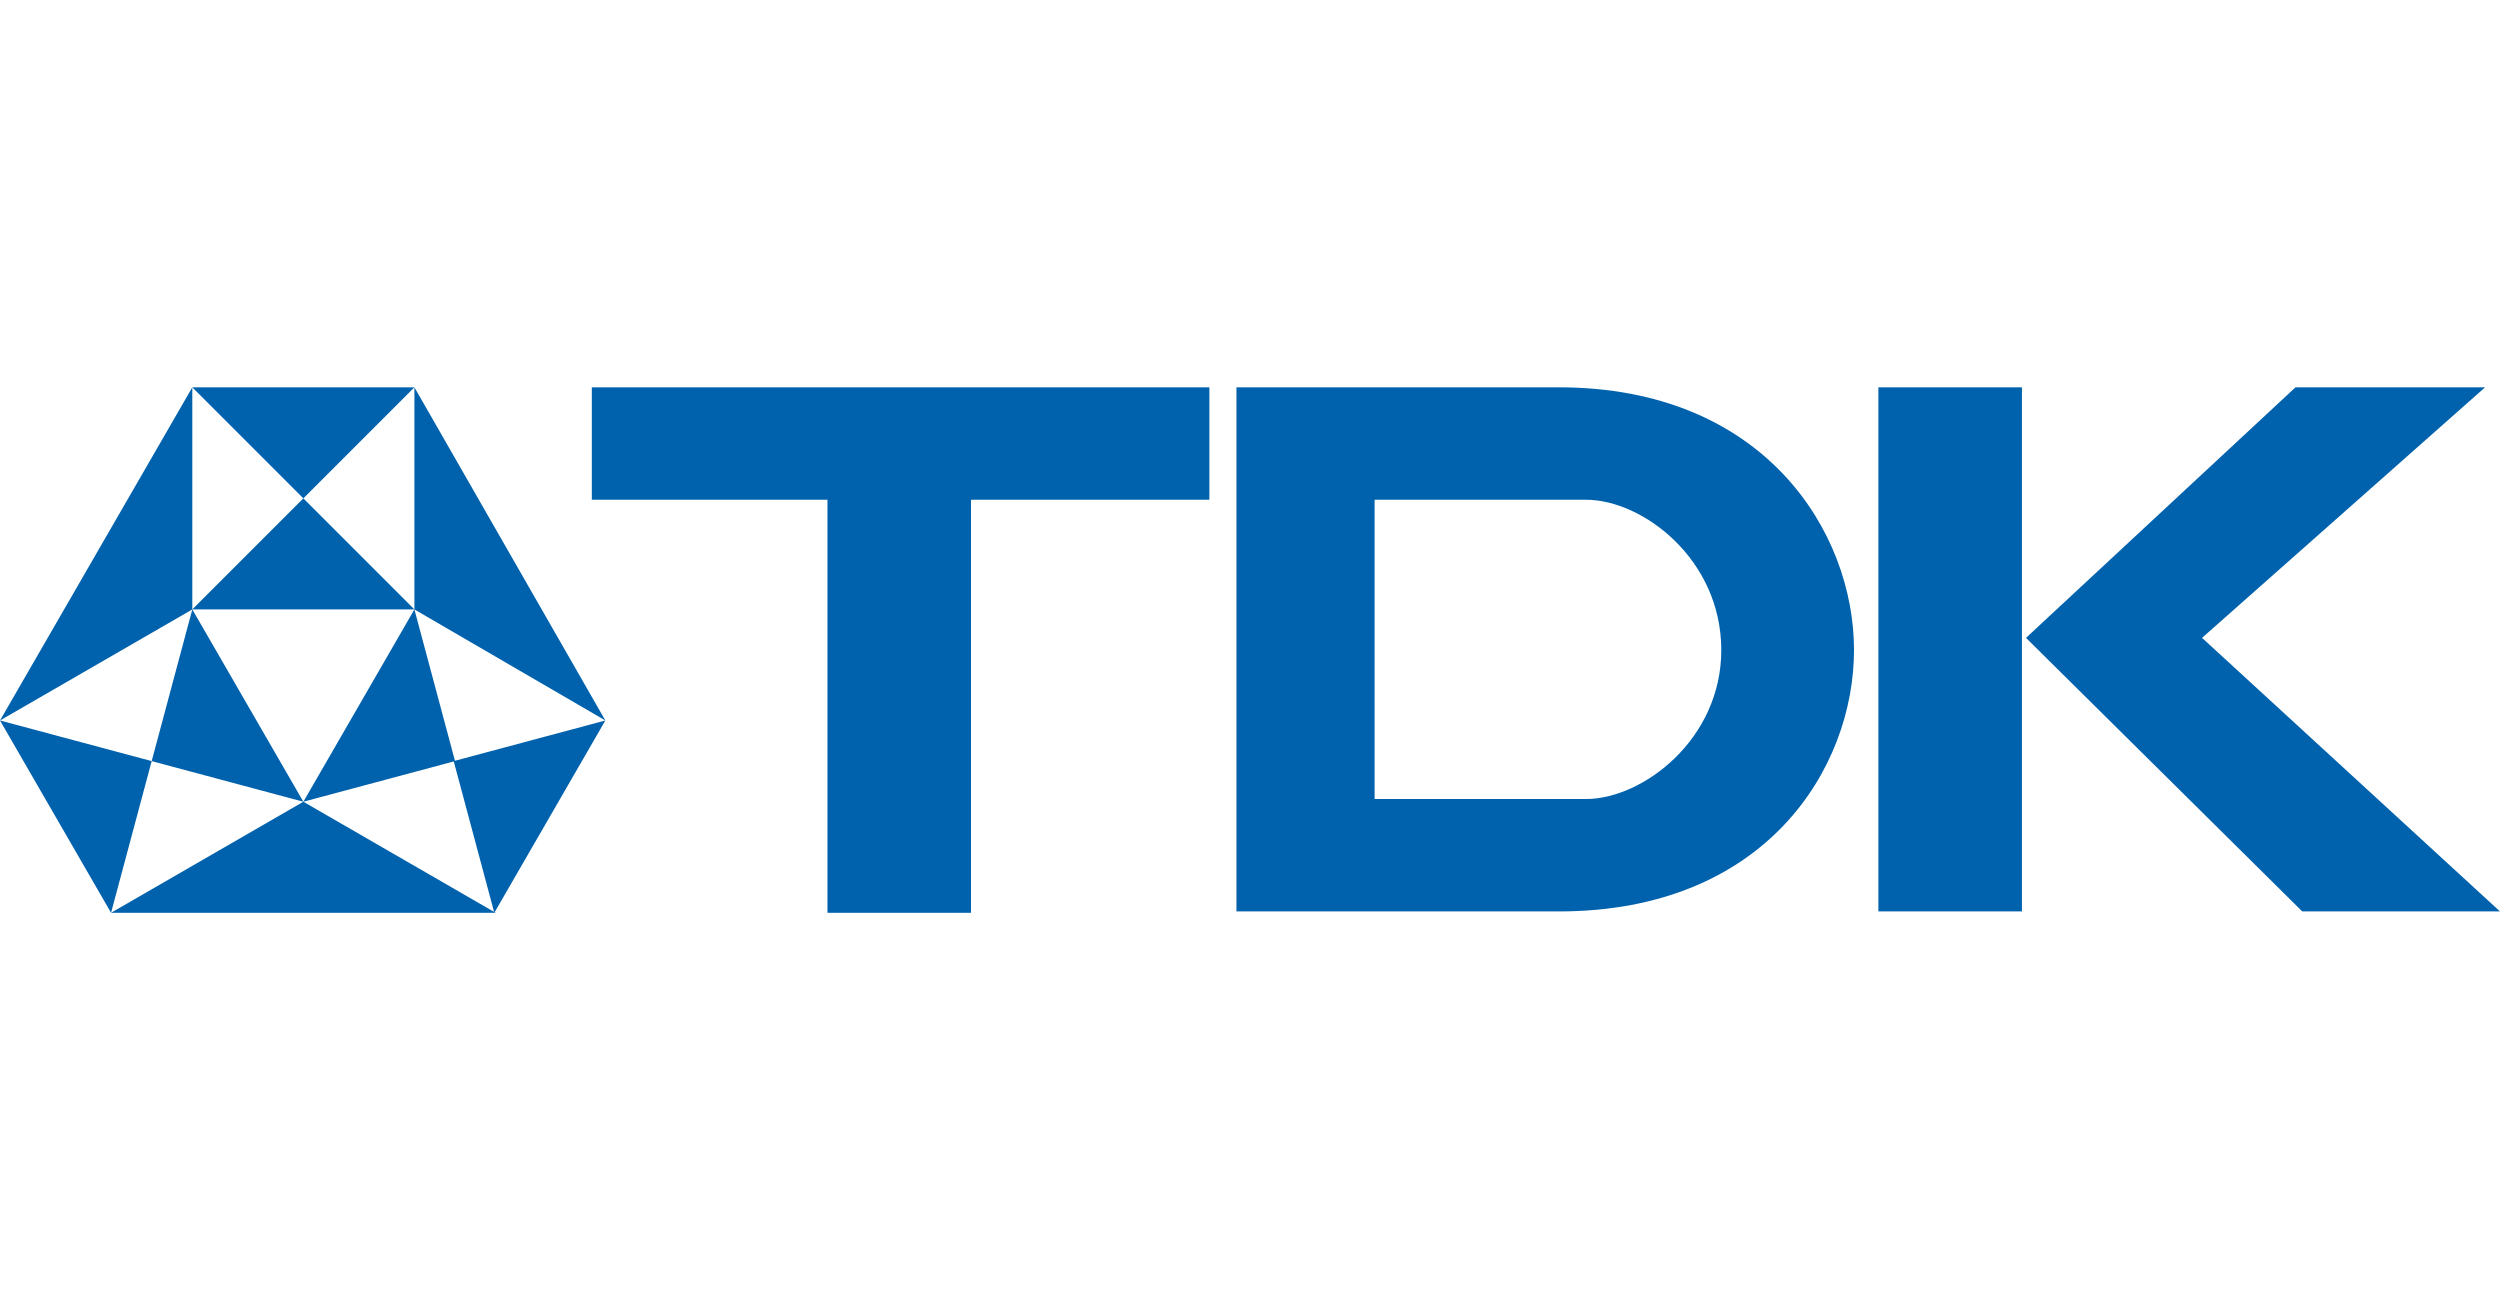
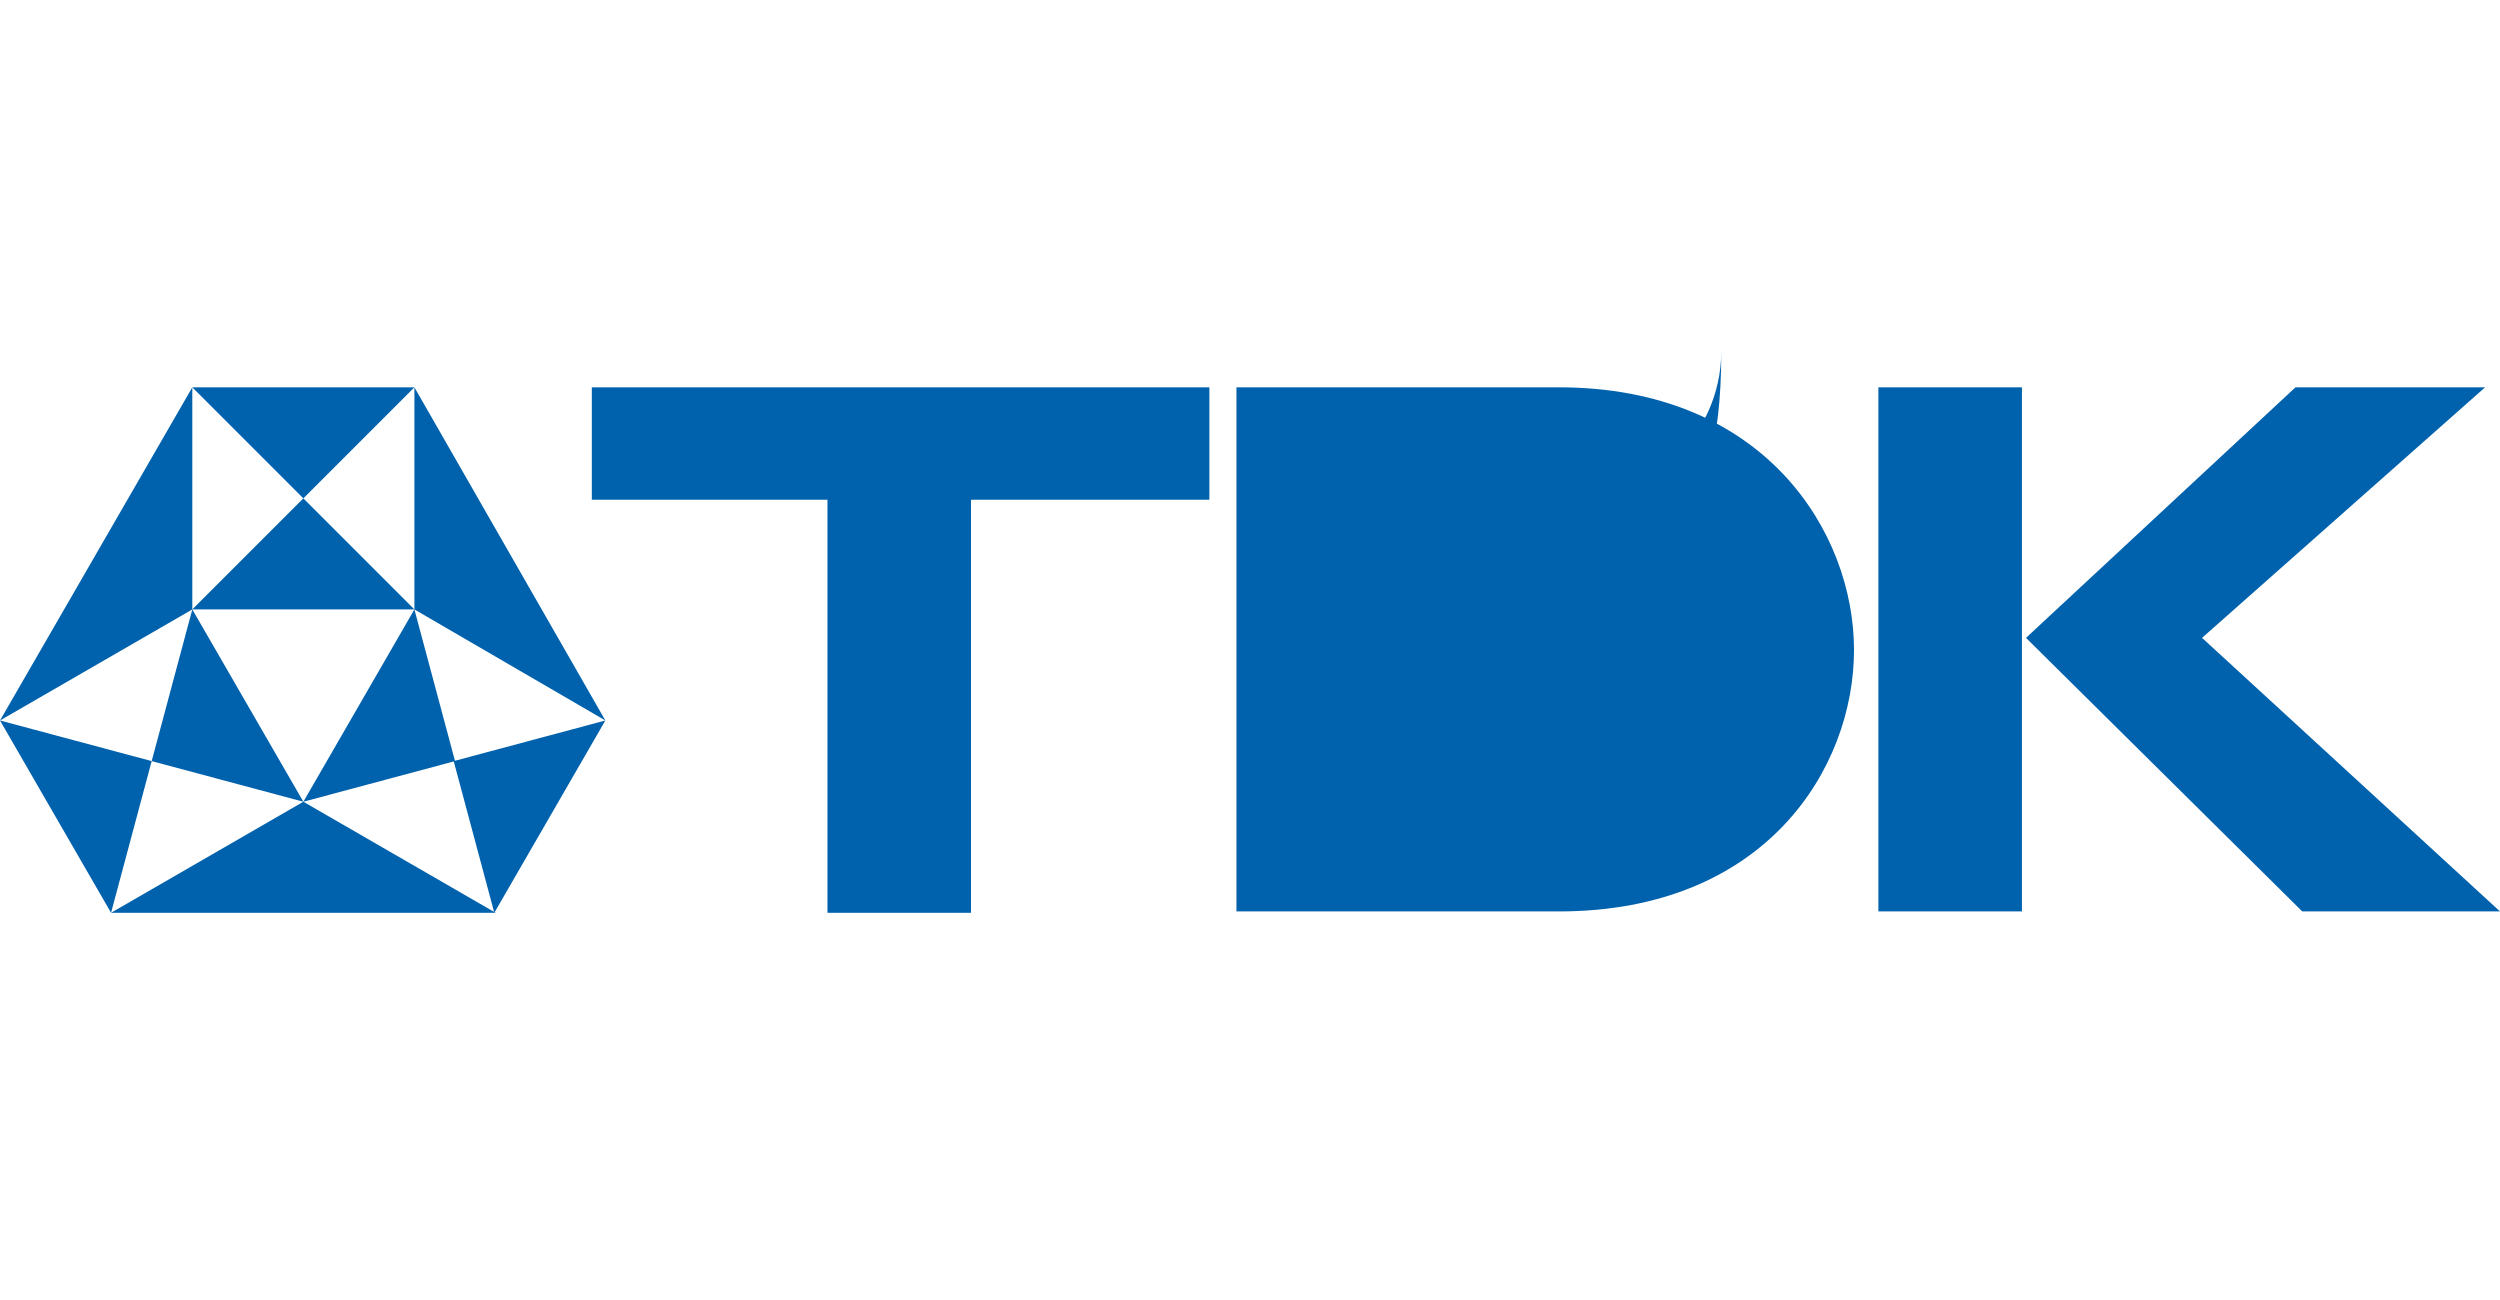
<svg xmlns="http://www.w3.org/2000/svg" xmlns:xlink="http://www.w3.org/1999/xlink" id="Layer_1" style="enable-background:new 0 0 184.6 96;" version="1.1" viewBox="0 0 184.6 96" x="0px" xml:space="preserve" y="0px">
  <style type="text/css">
	.st0{clip-path:url(#SVGID_00000021800675233364660640000011506168082106156462_);}
</style>
  <g>
    <g>
      <g>
        <defs>
-           <path d="M22.4,36.8l-8.2-8.2h16.4L22.4,36.8L22.4,36.8z M14.2,45l8.2-8.2l8.2,8.2H14.2L14.2,45z M22.4,59.2      L30.6,45l3,11.2L22.4,59.2L22.4,59.2z M36.5,67.4l-3-11.2l11.2-3L36.5,67.4L36.5,67.4z M8.2,67.4L0,53.2l11.2,3L8.2,67.4      L8.2,67.4z M11.2,56.2l3-11.2l8.2,14.2L11.2,56.2L11.2,56.2z M0,53.2l14.2-24.6V45L0,53.2L0,53.2z M30.6,45V28.6l14.1,24.6      L30.6,45L30.6,45z M8.2,67.4l14.2-8.2l14.2,8.2H8.2L8.2,67.4z M71.7,36.9v30.5H61.1V36.9H43.7v-8.3h45.6v8.3H71.7L71.7,36.9z       M115.1,67.3H91.3V28.6h23.8c15.2,0,21.8,10.7,21.8,19.4C136.9,56.7,130.4,67.3,115.1,67.3L115.1,67.3z M117.1,36.9h-15.6V59      h15.6c4.2,0,10-4.4,10-11C127.1,41.3,121.3,36.9,117.1,36.9L117.1,36.9z M138.7,67.3V28.6h10.6v38.7H138.7L138.7,67.3z       M184.6,67.3H170l-20.4-20.2l19.9-18.5h14l-20.9,18.5L184.6,67.3L184.6,67.3z" id="SVGID_1_" />
+           <path d="M22.4,36.8l-8.2-8.2h16.4L22.4,36.8L22.4,36.8z M14.2,45l8.2-8.2l8.2,8.2H14.2L14.2,45z M22.4,59.2      L30.6,45l3,11.2L22.4,59.2L22.4,59.2z M36.5,67.4l-3-11.2l11.2-3L36.5,67.4L36.5,67.4z M8.2,67.4L0,53.2l11.2,3L8.2,67.4      L8.2,67.4z M11.2,56.2l3-11.2l8.2,14.2L11.2,56.2L11.2,56.2z M0,53.2l14.2-24.6V45L0,53.2L0,53.2z M30.6,45V28.6l14.1,24.6      L30.6,45L30.6,45z M8.2,67.4l14.2-8.2l14.2,8.2H8.2L8.2,67.4z M71.7,36.9v30.5H61.1V36.9H43.7v-8.3h45.6v8.3H71.7L71.7,36.9z       M115.1,67.3H91.3V28.6h23.8c15.2,0,21.8,10.7,21.8,19.4C136.9,56.7,130.4,67.3,115.1,67.3L115.1,67.3z M117.1,36.9h-15.6h15.6c4.2,0,10-4.4,10-11C127.1,41.3,121.3,36.9,117.1,36.9L117.1,36.9z M138.7,67.3V28.6h10.6v38.7H138.7L138.7,67.3z       M184.6,67.3H170l-20.4-20.2l19.9-18.5h14l-20.9,18.5L184.6,67.3L184.6,67.3z" id="SVGID_1_" />
        </defs>
        <use style="overflow:visible;fill:#0061AD;" xlink:href="#SVGID_1_" />
        <clipPath id="SVGID_00000123435296641039435370000012700020953495845040_">
          <use style="overflow:visible;" xlink:href="#SVGID_1_" />
        </clipPath>
        <g style="clip-path:url(#SVGID_00000123435296641039435370000012700020953495845040_);" transform="matrix(1 0 0 1 0 -4.768372e-07)">
			</g>
      </g>
    </g>
  </g>
</svg>